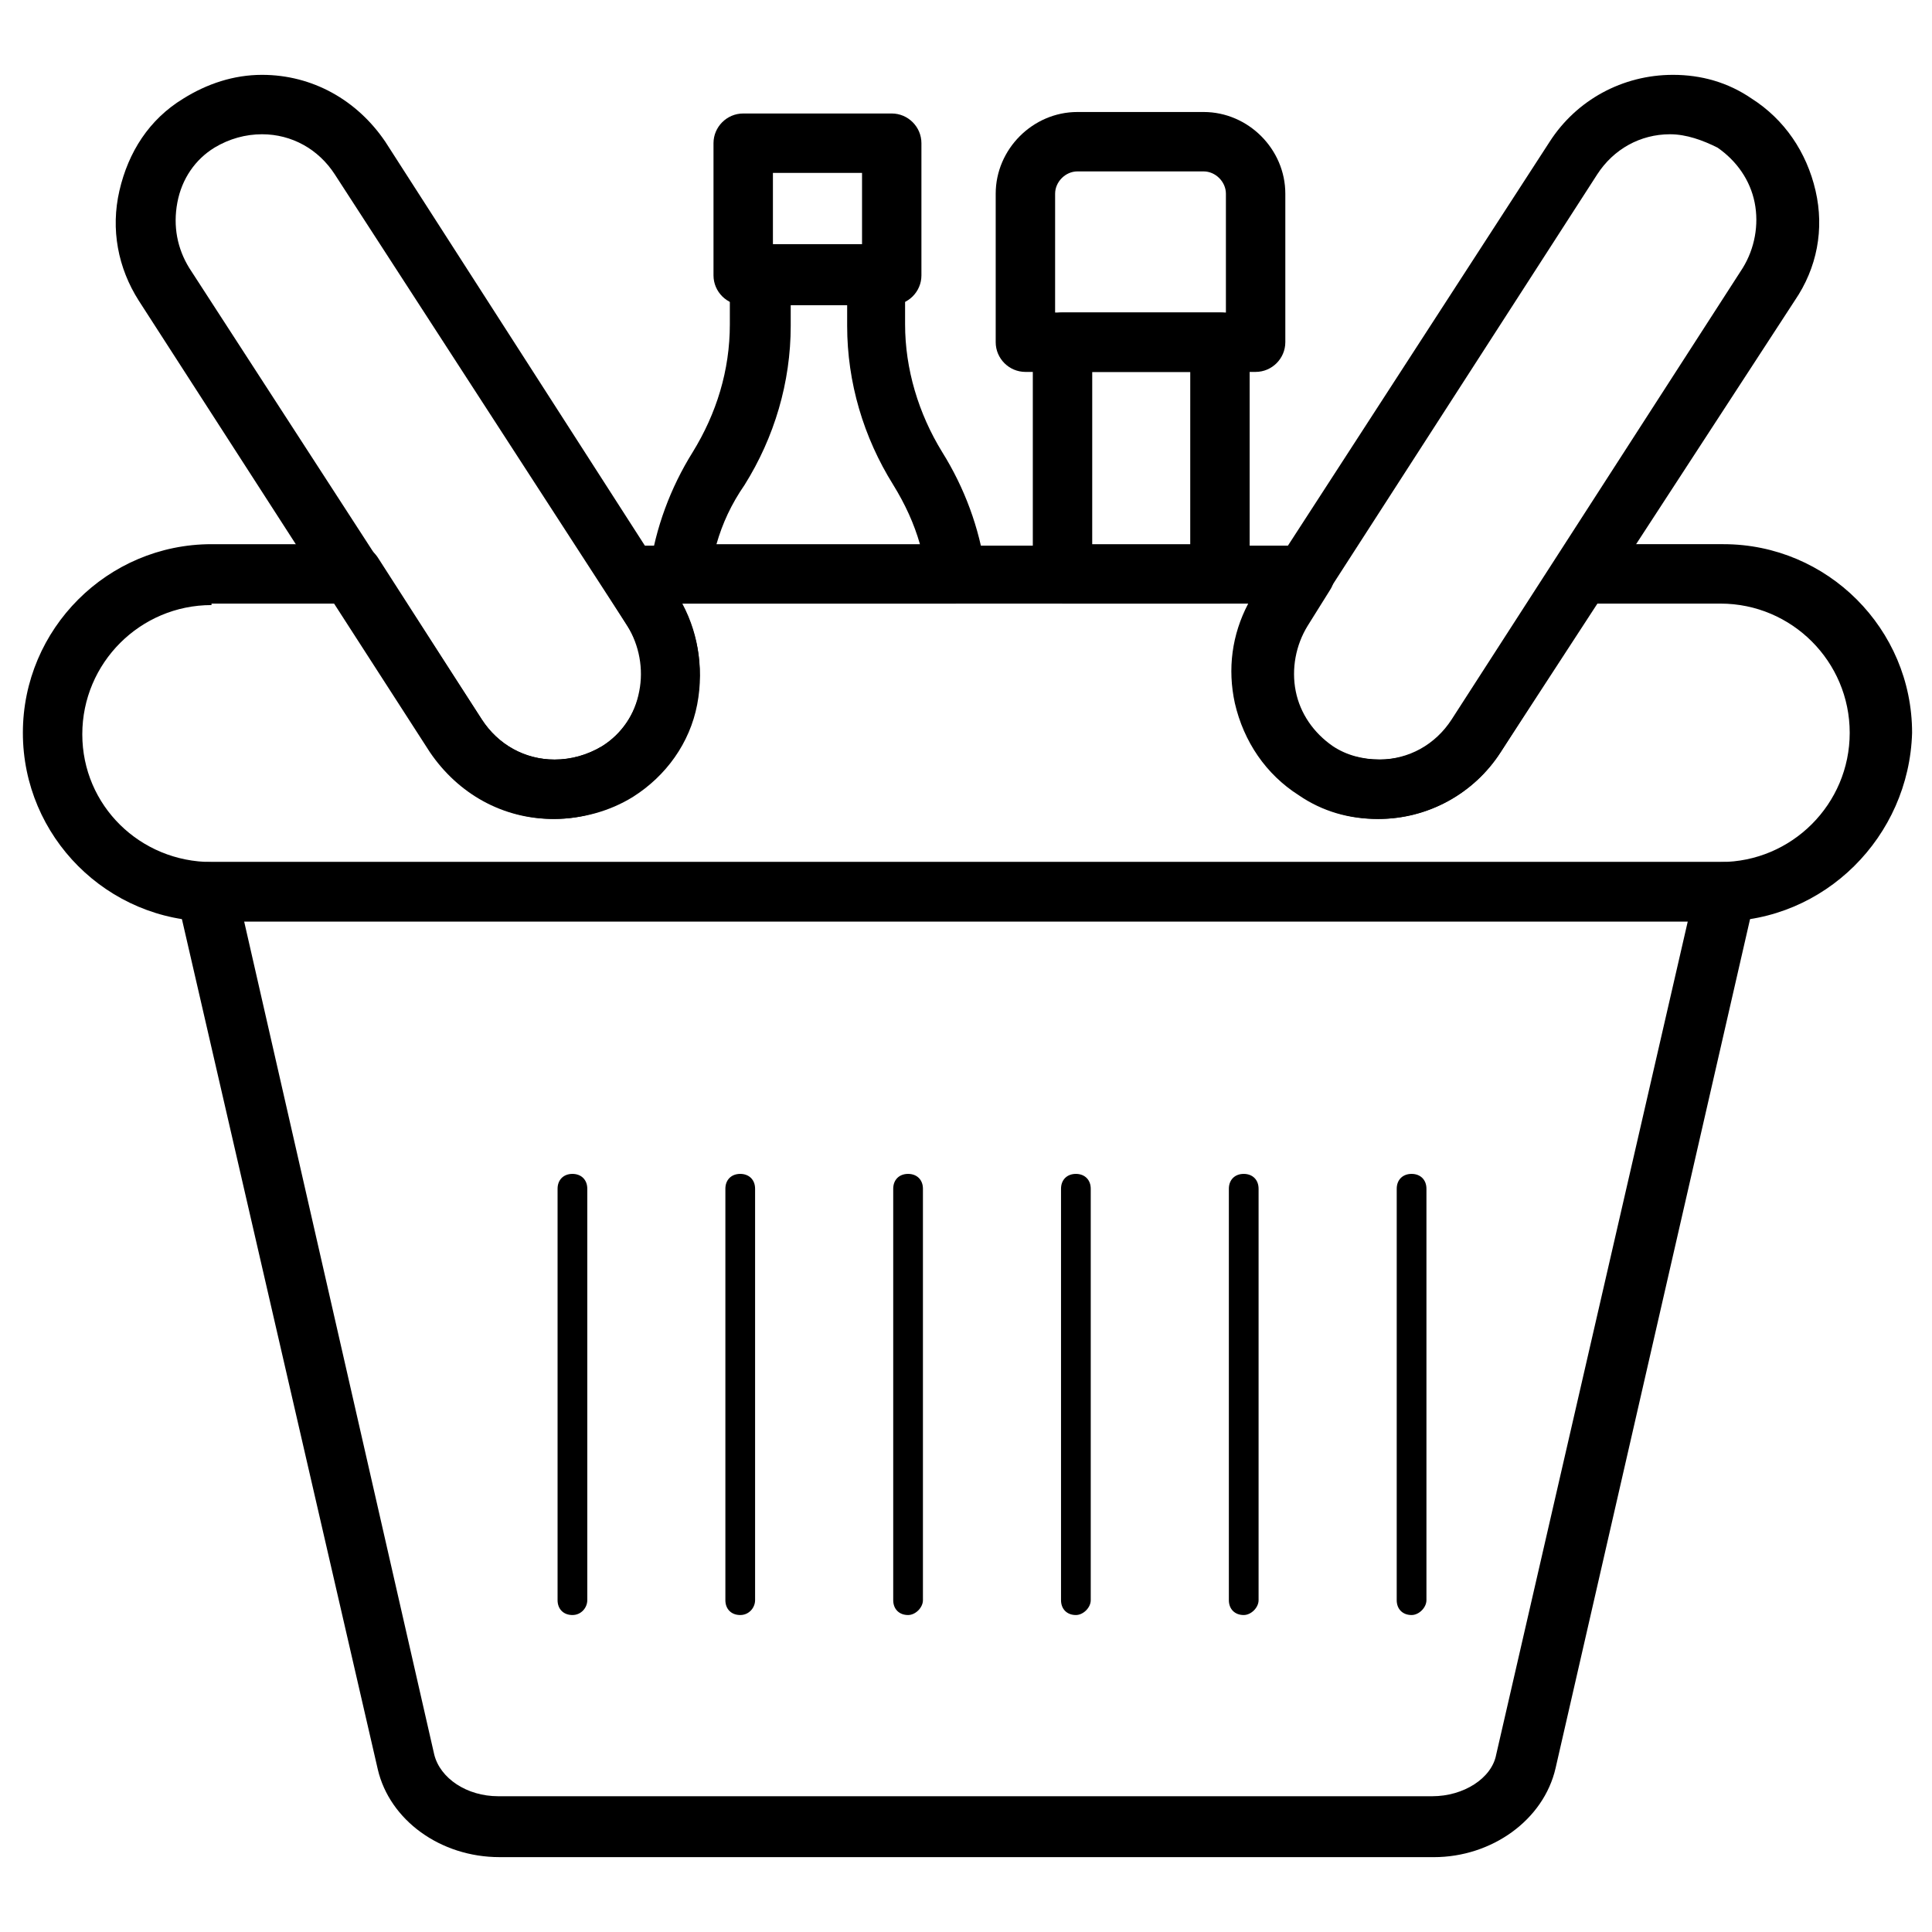
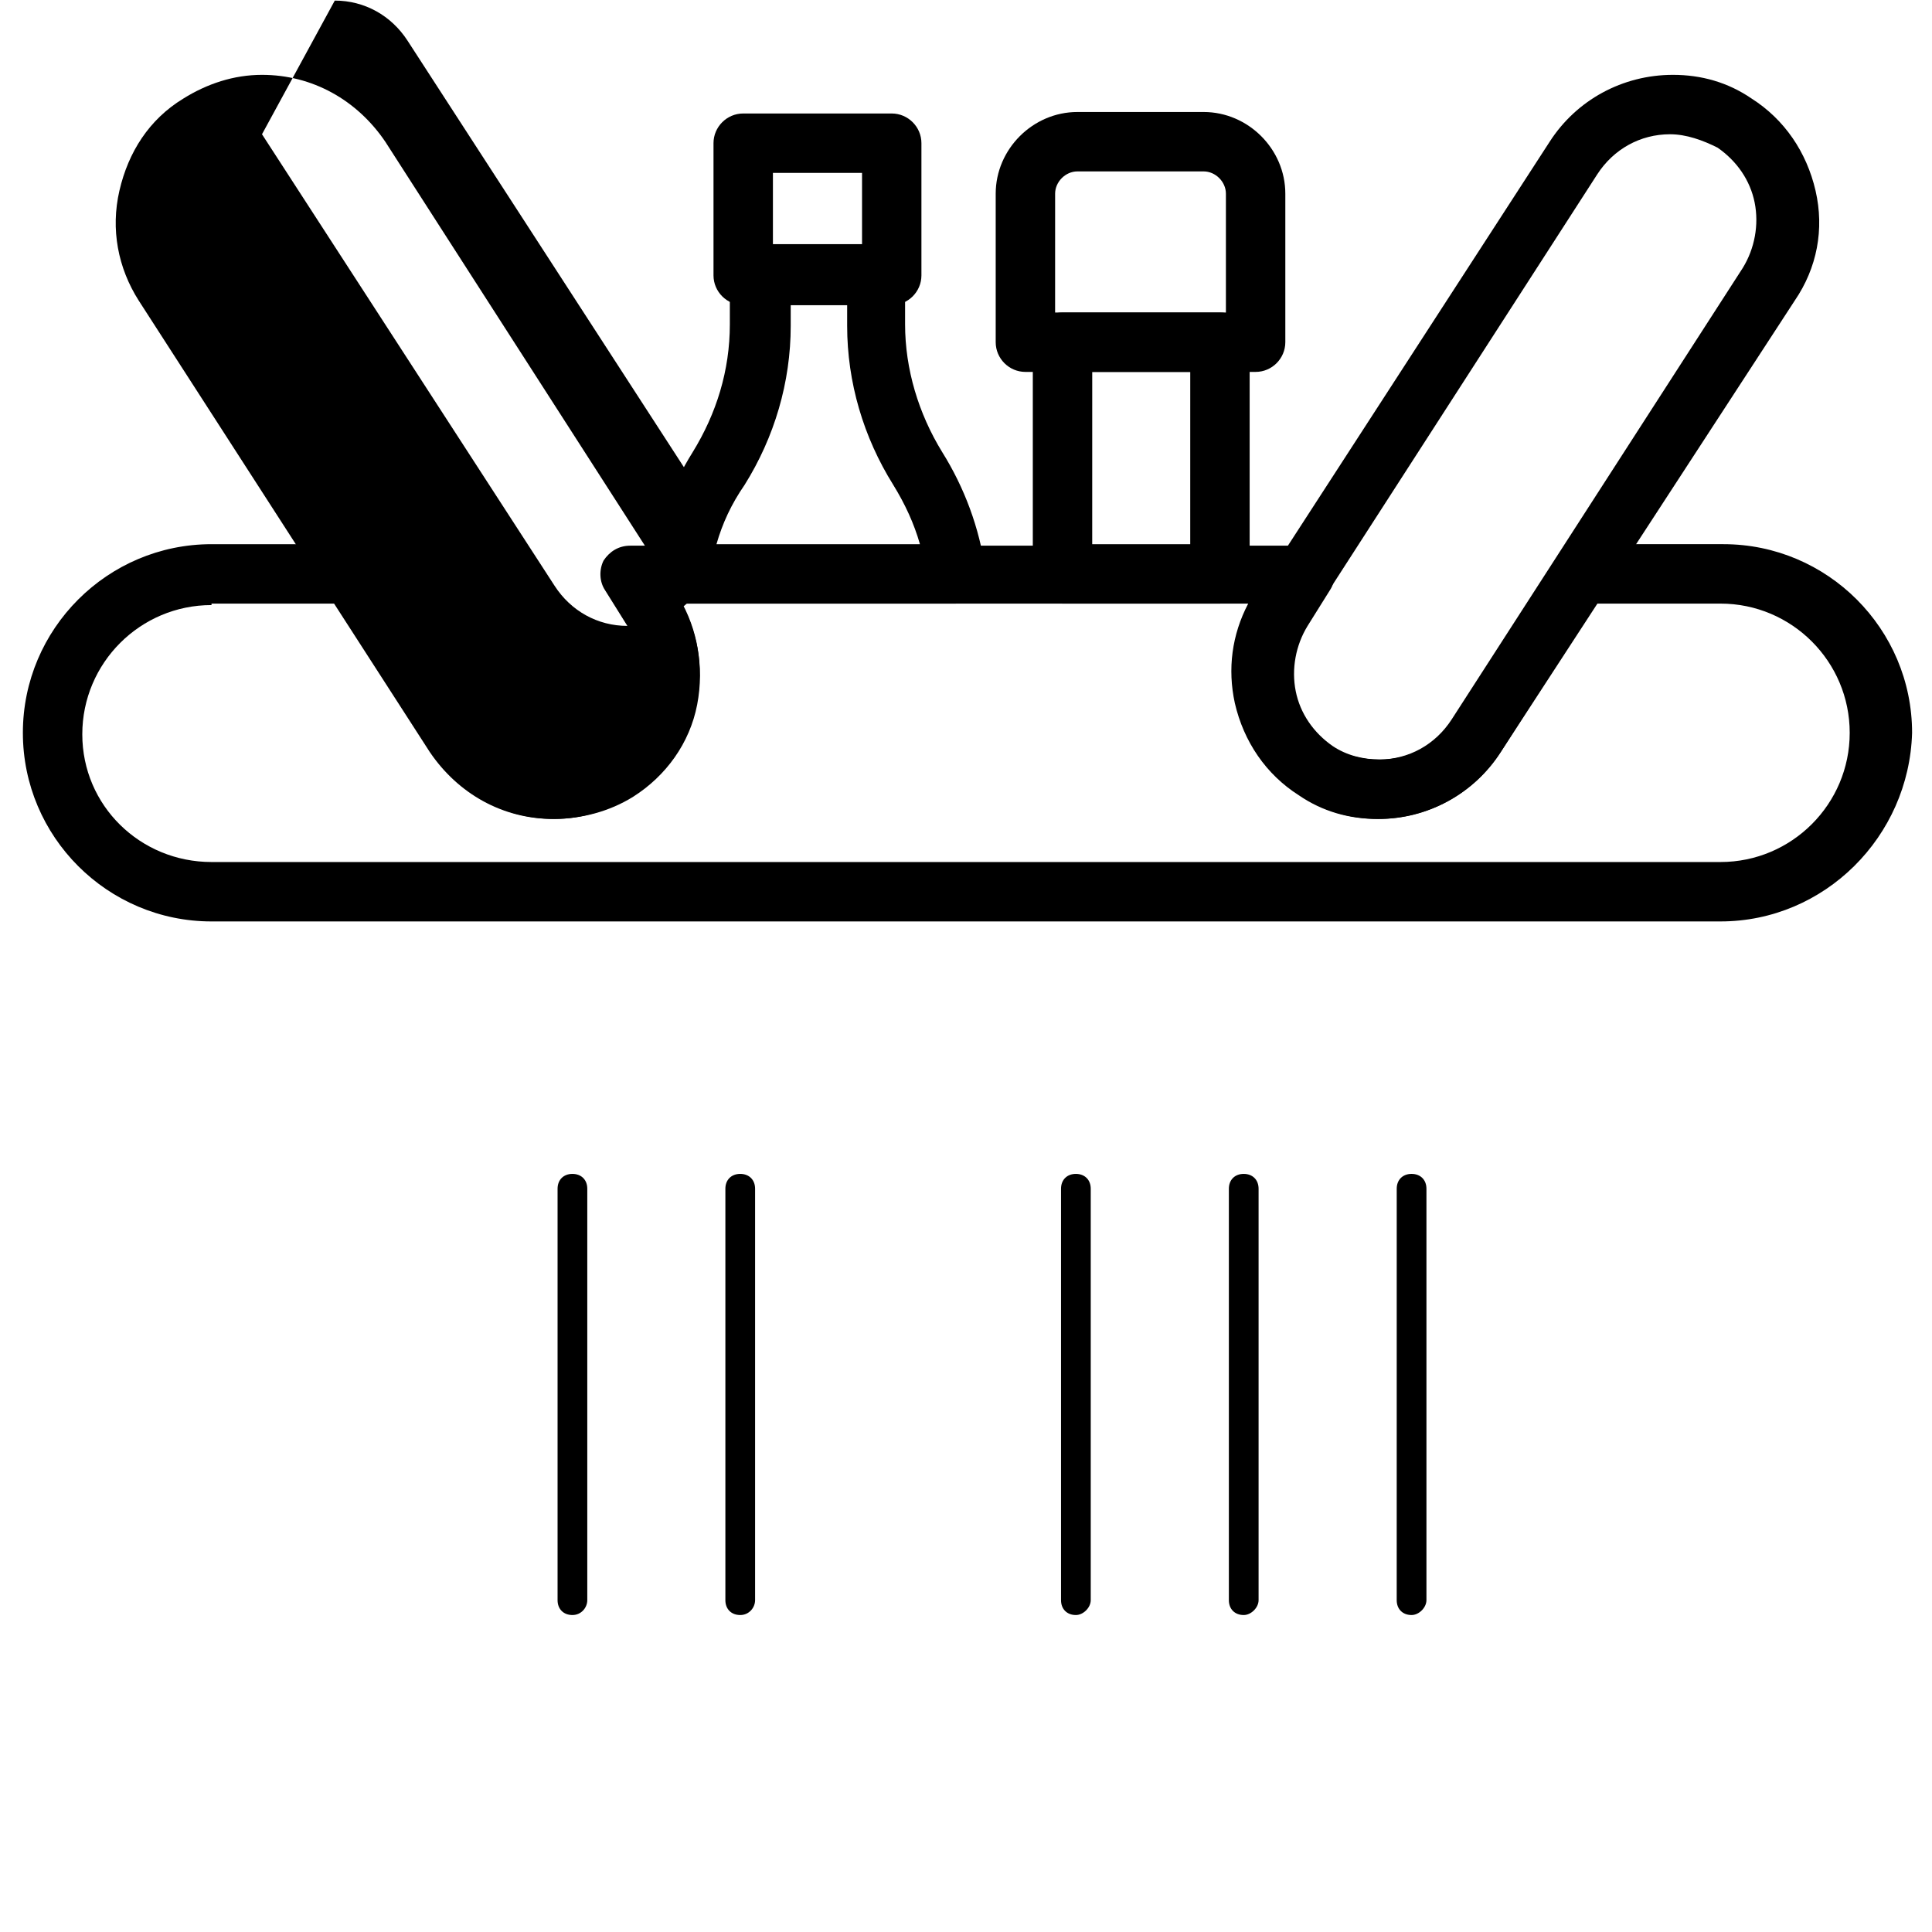
<svg xmlns="http://www.w3.org/2000/svg" fill="#000000" width="800px" height="800px" version="1.1" viewBox="144 144 512 512">
  <g>
-     <path d="m523.98 636.16h-247.58c-15.742 0-29.125-9.84-32.273-23.223l-53.137-230.65c-0.395-2.363 0-4.723 1.574-6.691 1.574-1.969 3.938-3.148 6.297-3.148h402.26c2.363 0 4.723 1.18 6.297 3.148s1.969 4.328 1.574 6.691l-52.742 230.26c-3.148 13.777-16.926 23.617-32.273 23.617zm-315.28-247.97 50.383 220.81c1.574 6.297 8.66 11.02 16.926 11.02h247.57c8.266 0 15.742-4.723 16.926-11.02l50.773-220.81z" />
    <path d="m599.95 388.19h-399.9c-27.551 0-49.988-22.434-49.988-49.988 0-27.551 22.434-49.988 49.988-49.988h37.391c2.754 0 5.117 1.18 6.691 3.543l27.551 42.902c4.328 6.691 11.414 10.629 19.285 10.629 4.328 0 8.66-1.18 12.594-3.543 10.629-6.691 13.777-21.254 6.691-31.883l-5.902-9.445c-1.574-2.363-1.574-5.512-0.395-7.871 1.574-2.363 3.938-3.938 7.086-3.938h178.7c2.754 0 5.512 1.574 7.086 3.938 1.18 2.363 1.18 5.512-0.395 7.871l-5.902 9.445c-3.148 5.117-4.328 11.414-3.148 17.32 1.18 5.902 4.723 11.02 9.84 14.562 3.543 2.363 7.871 3.543 12.594 3.543 7.871 0 14.957-3.938 19.285-10.629l27.551-42.902c1.574-2.363 3.938-3.543 6.691-3.543h37.391c27.551 0 49.988 22.434 49.988 49.988-0.785 27.551-23.219 49.988-50.77 49.988zm-399.9-83.84c-18.895 0-34.242 15.352-34.242 34.242-0.004 18.895 15.348 33.852 34.242 33.852h399.9c18.895 0 34.242-15.352 34.242-34.242 0-18.895-15.352-34.242-34.242-34.242h-33.062l-25.191 39.359c-7.086 11.02-19.285 17.711-32.668 17.711-7.477 0-14.562-1.969-20.859-6.297-8.66-5.512-14.562-14.168-16.926-24.402-1.969-9.055-0.789-18.105 3.543-26.371h-149.96c9.445 17.711 3.938 39.754-12.988 50.773-6.297 3.938-13.383 6.297-20.859 6.297-13.383 0-25.191-6.691-32.668-17.711l-25.191-39.359h-33.062z" />
    <path d="m467.3 303.96h-41.723c-4.328 0-7.871-3.543-7.871-7.871v-61.402c0-4.328 3.543-7.871 7.871-7.871h41.723c4.328 0 7.871 3.543 7.871 7.871v61.402c0 4.328-3.543 7.871-7.871 7.871zm-33.852-15.746h25.977l0.004-45.656h-25.977z" />
    <path d="m476.75 242.56h-61.008c-4.328 0-7.871-3.543-7.871-7.871v-39.359c0-11.809 9.84-21.648 21.648-21.648h33.457c11.809 0 21.648 9.84 21.648 21.648v39.359c-0.004 4.328-3.543 7.871-7.875 7.871zm-53.137-15.746h45.266v-31.488c0-3.148-2.754-5.902-5.902-5.902h-33.457c-3.148 0-5.902 2.754-5.902 5.902z" />
    <path d="m397.24 303.96h-73.207c-2.363 0-4.328-1.18-5.902-2.754-1.574-1.574-2.363-3.938-1.969-6.297 1.574-11.02 5.512-21.648 11.414-31.094 6.297-10.234 9.84-21.648 9.84-33.852v-13.383c0-4.328 3.543-7.871 7.871-7.871h30.699c4.328 0 7.871 3.543 7.871 7.871v13.383c0 11.809 3.543 23.617 9.84 33.852 5.902 9.445 9.84 20.074 11.414 31.094 0.395 2.363-0.395 4.723-1.969 6.297-1.57 1.57-3.539 2.754-5.902 2.754zm-63.367-15.746h53.922c-1.574-5.512-3.938-10.629-7.086-15.742-7.871-12.594-12.203-27.16-12.203-42.117v-5.512h-14.957v5.512c0 14.957-4.328 29.52-12.203 42.117-3.539 5.117-5.898 10.234-7.473 15.742z" />
    <path d="m380.32 224.85h-39.363c-4.328 0-7.871-3.543-7.871-7.871v-35.031c0-4.328 3.543-7.871 7.871-7.871h39.359c4.328 0 7.871 3.543 7.871 7.871v35.031c0.004 4.328-3.539 7.871-7.867 7.871zm-31.488-15.746h23.617v-19.285h-23.617z" />
-     <path d="m290.58 361.03c-13.383 0-25.191-6.691-32.668-17.711l-77.148-119.66c-5.508-8.656-7.477-18.891-5.117-29.125 2.363-10.234 7.875-18.895 16.926-24.402 6.297-3.938 13.383-6.297 20.859-6.297 13.383 0 25.191 6.691 32.668 17.711l77.148 120.05c5.512 8.66 7.477 18.895 5.512 29.125-1.969 10.234-8.266 18.895-16.926 24.402-6.297 3.938-13.777 5.906-21.254 5.906zm-77.148-181.45c-4.328 0-8.66 1.18-12.594 3.543-5.117 3.148-8.66 8.266-9.84 14.562-1.18 6.297 0 12.203 3.148 17.32l77.539 119.66c4.328 6.691 11.414 10.629 19.285 10.629 4.328 0 8.66-1.18 12.594-3.543 5.117-3.148 8.66-8.266 9.84-14.562 1.18-5.902 0-12.203-3.148-17.32l-77.535-119.66c-4.332-6.691-11.414-10.629-19.289-10.629z" />
+     <path d="m290.58 361.03c-13.383 0-25.191-6.691-32.668-17.711l-77.148-119.66c-5.508-8.656-7.477-18.891-5.117-29.125 2.363-10.234 7.875-18.895 16.926-24.402 6.297-3.938 13.383-6.297 20.859-6.297 13.383 0 25.191 6.691 32.668 17.711l77.148 120.05c5.512 8.66 7.477 18.895 5.512 29.125-1.969 10.234-8.266 18.895-16.926 24.402-6.297 3.938-13.777 5.906-21.254 5.906zm-77.148-181.45l77.539 119.66c4.328 6.691 11.414 10.629 19.285 10.629 4.328 0 8.66-1.18 12.594-3.543 5.117-3.148 8.66-8.266 9.84-14.562 1.18-5.902 0-12.203-3.148-17.32l-77.535-119.66c-4.332-6.691-11.414-10.629-19.289-10.629z" />
    <path d="m509.42 361.03c-7.477 0-14.562-1.969-20.859-6.297-8.66-5.512-14.562-14.168-16.926-24.402-2.363-10.234-0.395-20.469 5.512-29.125l77.539-119.66c7.086-11.02 19.285-17.711 32.668-17.711 7.477 0 14.562 1.969 20.859 6.297 8.66 5.512 14.562 14.168 16.926 24.402 2.363 10.234 0.395 20.469-5.512 29.125l-77.93 119.66c-7.086 11.02-19.285 17.711-32.277 17.711zm77.148-181.45c-7.871 0-14.957 3.938-19.285 10.629l-77.148 119.65c-3.148 5.117-4.328 11.414-3.148 17.32 1.18 5.902 4.723 11.02 9.84 14.562 3.543 2.363 7.871 3.543 12.594 3.543 7.871 0 14.957-3.938 19.285-10.629l77.148-119.65c3.148-5.117 4.328-11.414 3.148-17.32-1.18-5.902-4.723-11.02-9.84-14.562-3.934-1.969-8.266-3.543-12.594-3.543z" />
    <path d="m295.7 572c-2.363 0-3.938-1.574-3.938-3.938v-109.03c0-2.363 1.574-3.938 3.938-3.938 2.363 0 3.938 1.574 3.938 3.938v109.03c-0.004 1.969-1.578 3.938-3.938 3.938z" />
    <path d="m340.17 572c-2.363 0-3.938-1.574-3.938-3.938v-109.03c0-2.363 1.574-3.938 3.938-3.938s3.938 1.574 3.938 3.938v109.03c-0.004 1.969-1.578 3.938-3.938 3.938z" />
-     <path d="m384.65 572c-2.363 0-3.938-1.574-3.938-3.938v-109.03c0-2.363 1.574-3.938 3.938-3.938 2.363 0 3.938 1.574 3.938 3.938v109.03c0 1.969-1.969 3.938-3.938 3.938z" />
    <path d="m429.12 572c-2.363 0-3.938-1.574-3.938-3.938v-109.03c0-2.363 1.574-3.938 3.938-3.938s3.938 1.574 3.938 3.938v109.03c0 1.969-1.969 3.938-3.938 3.938z" />
    <path d="m473.6 572c-2.363 0-3.938-1.574-3.938-3.938v-109.03c0-2.363 1.574-3.938 3.938-3.938 2.363 0 3.938 1.574 3.938 3.938v109.03c0 1.969-1.969 3.938-3.938 3.938z" />
    <path d="m518.08 572c-2.363 0-3.938-1.574-3.938-3.938l0.004-109.03c0-2.363 1.574-3.938 3.938-3.938s3.938 1.574 3.938 3.938v109.03c-0.004 1.969-1.973 3.938-3.941 3.938z" />
  </g>
</svg>